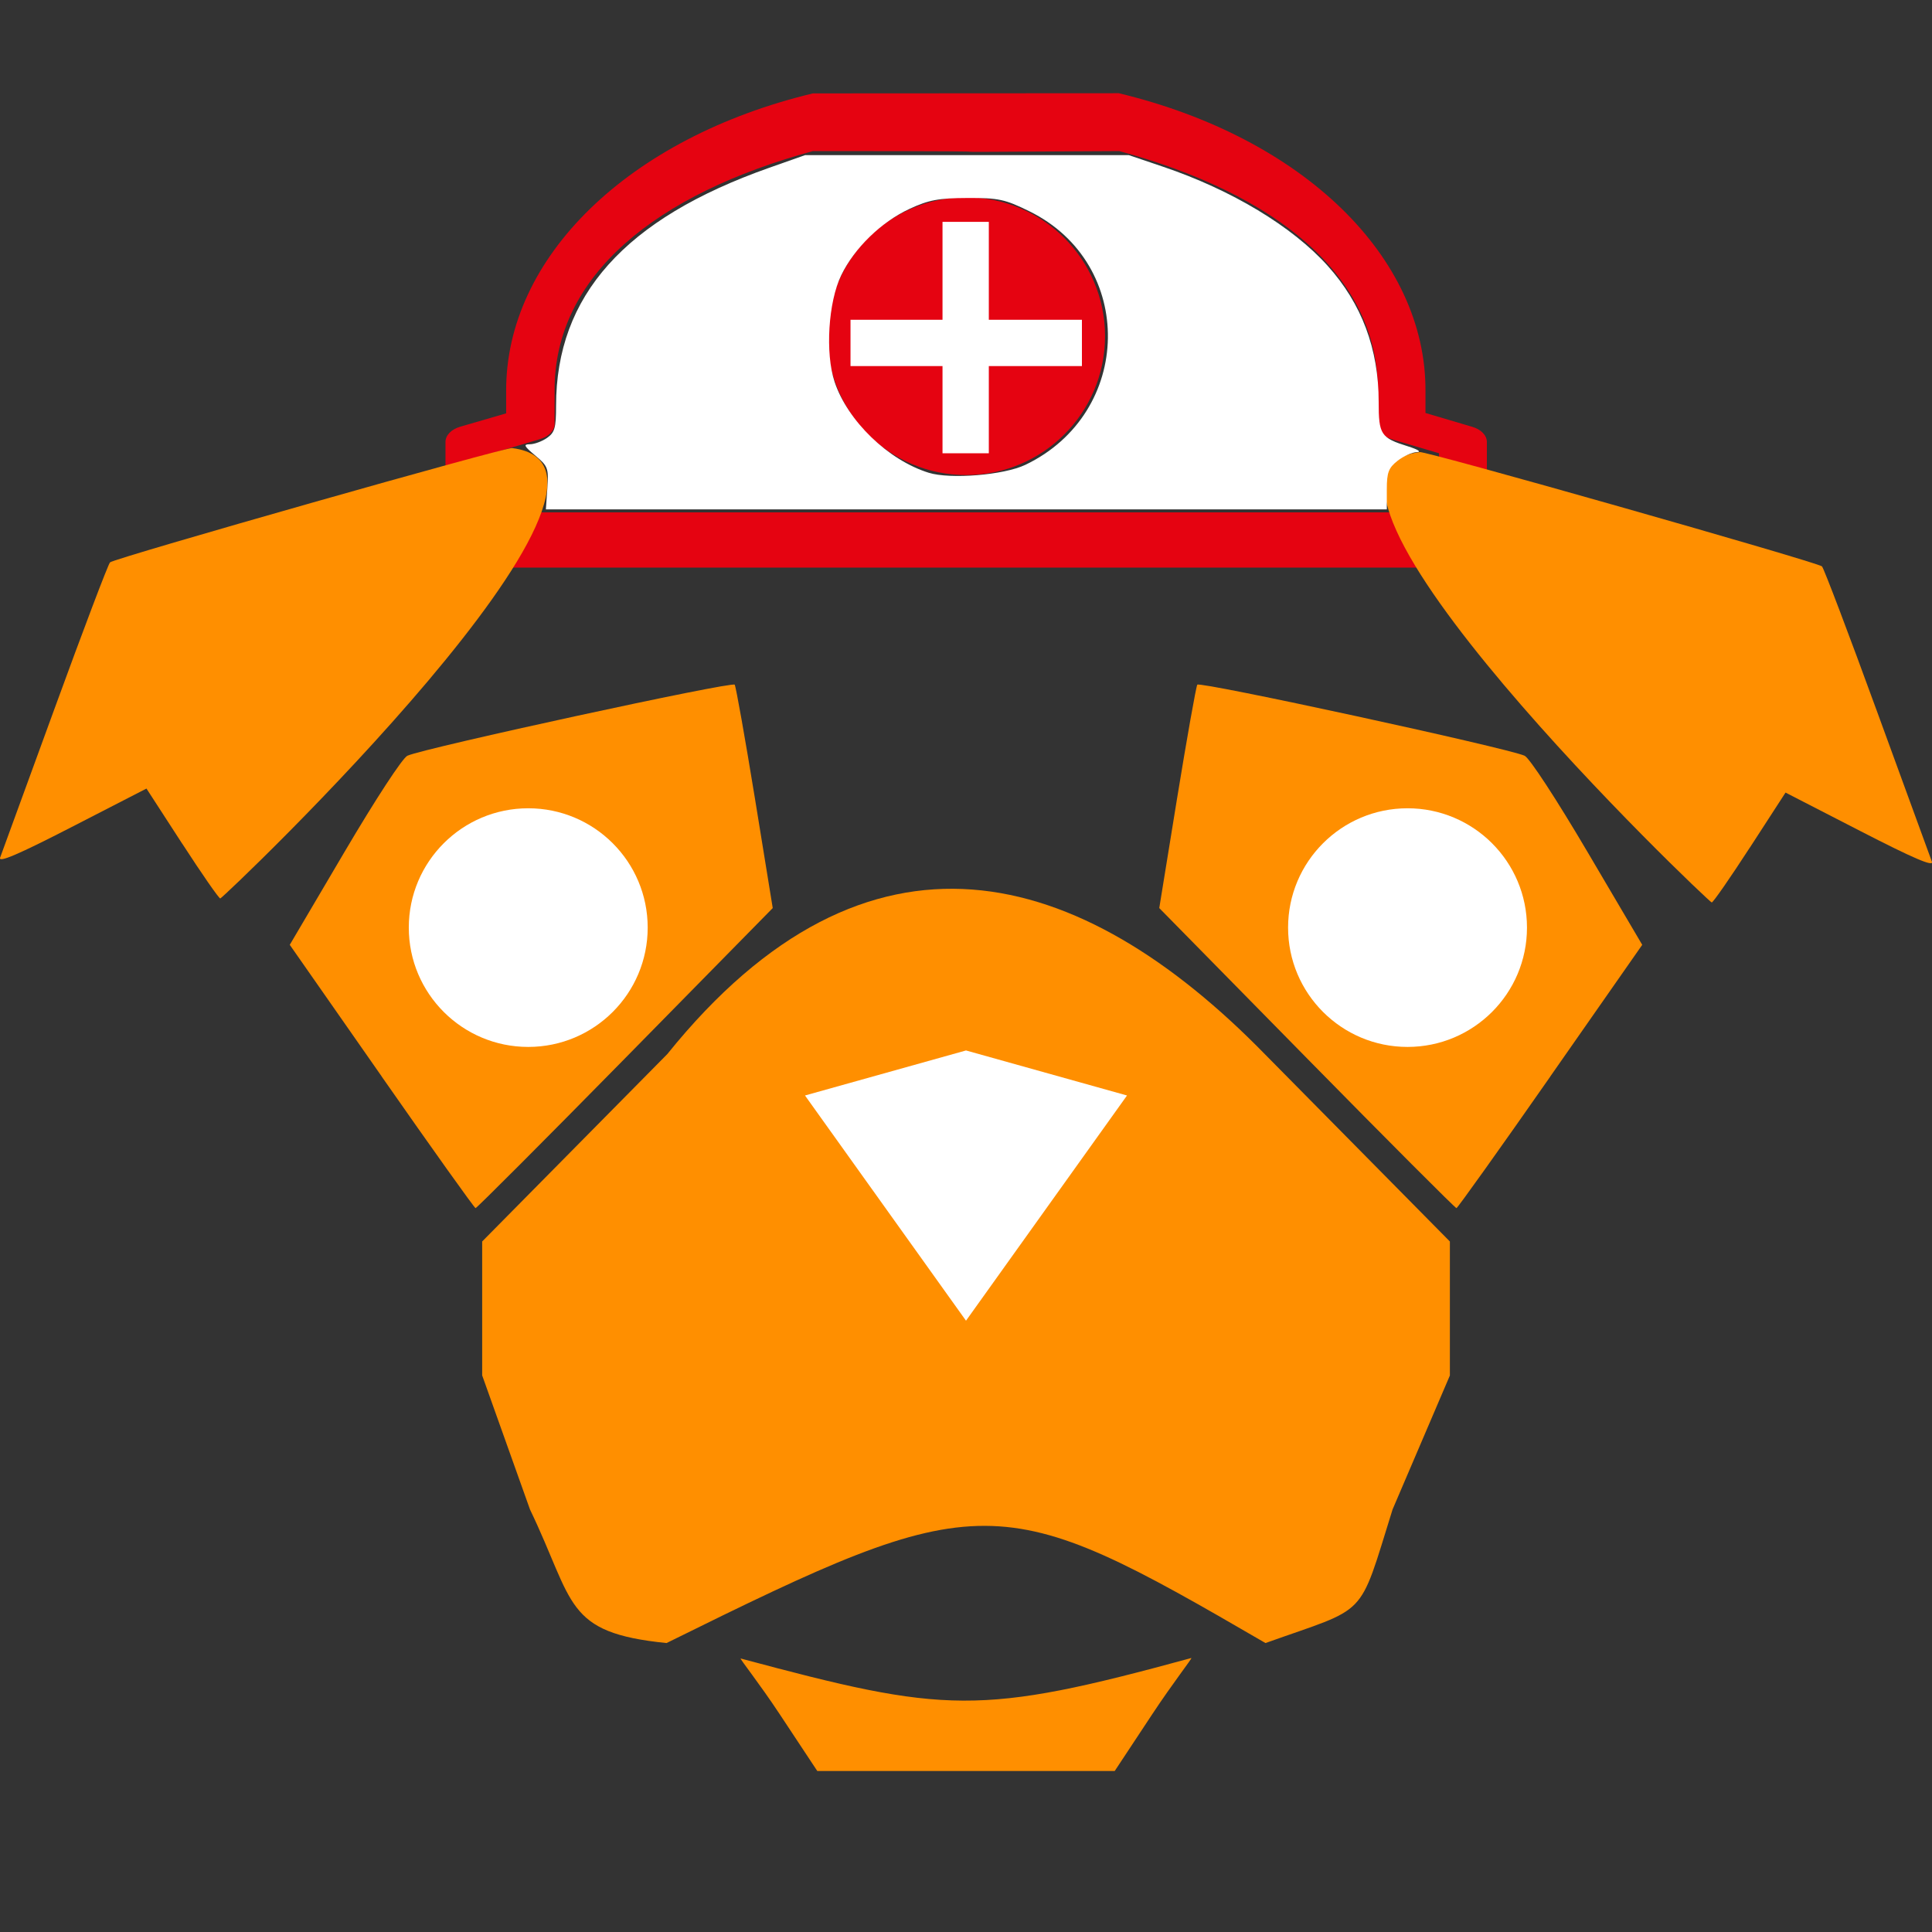
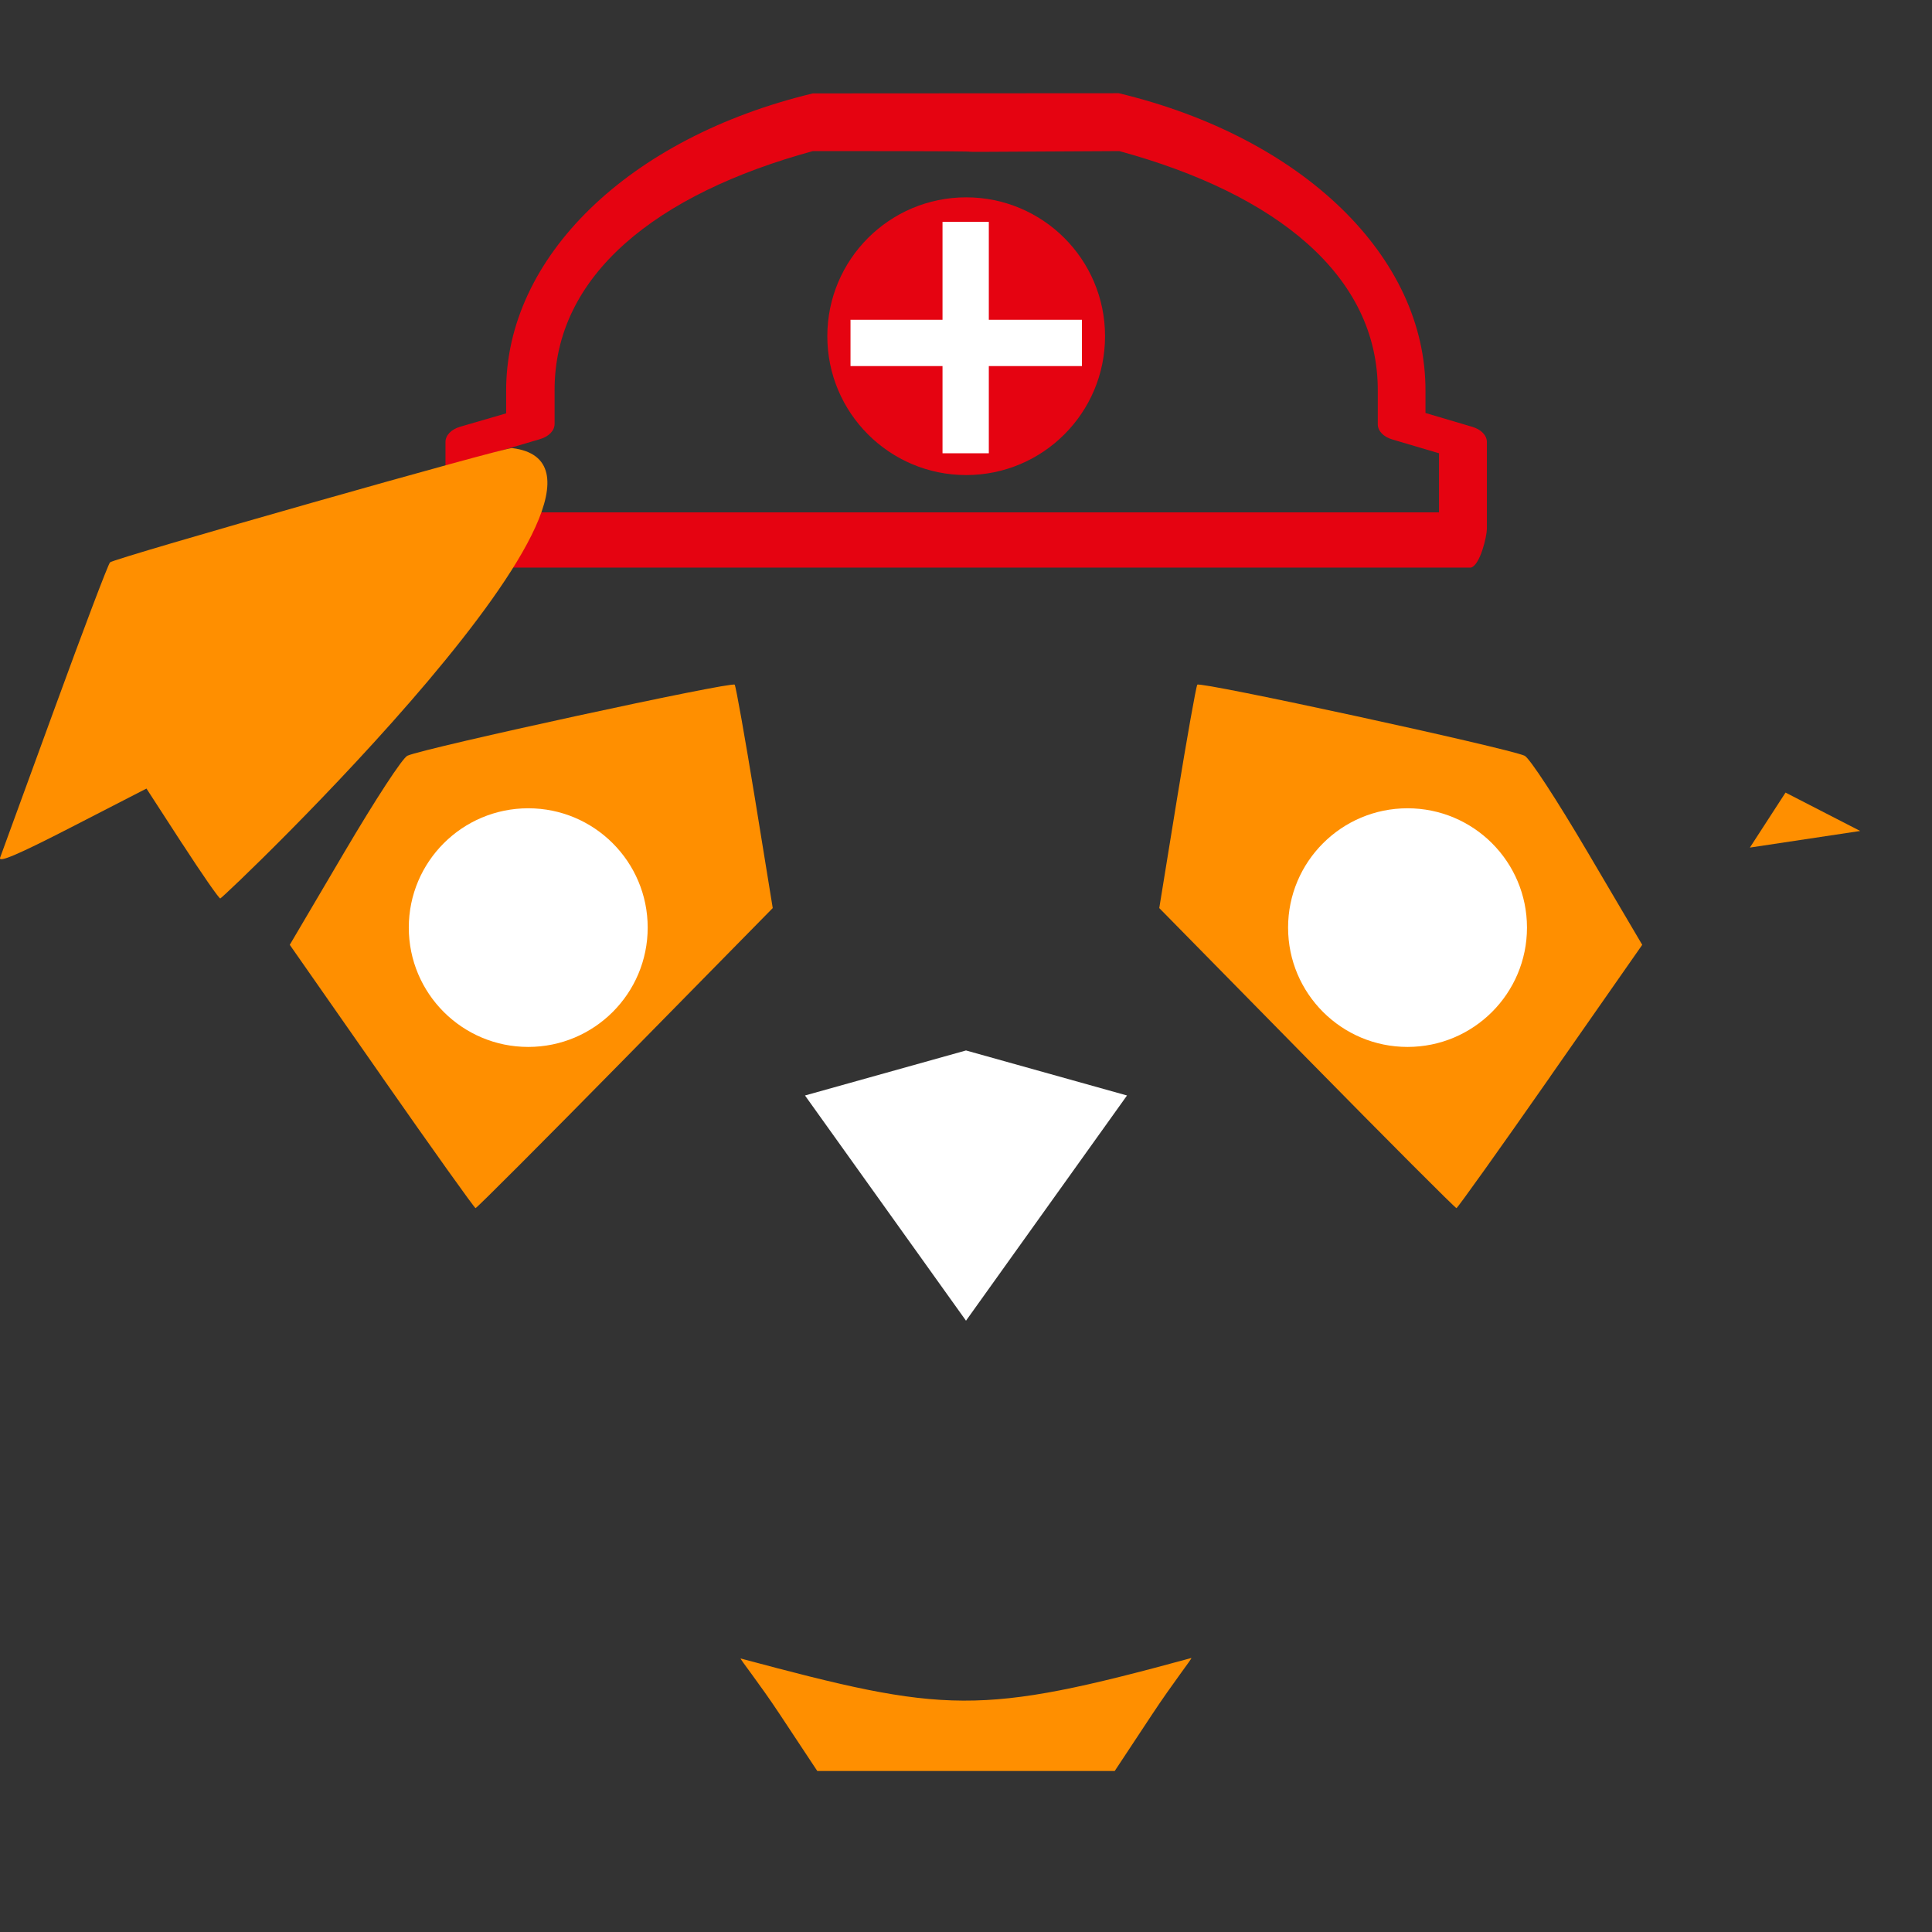
<svg xmlns="http://www.w3.org/2000/svg" id="svg243" version="1.1" viewBox="0 0 31.75 31.75" height="120" width="120">
  <rect x="0" y="0" width="31.75" height="31.75" fill="#333333" stroke="none" />
  <defs id="defs237" />
  <g transform="translate(0,-265.25)" id="layer1">
    <path id="path1555-4-1-1-8-3-1-2-3" d="m 12.813,293.42 c -0.34,-0.514 -0.654,-0.906 -0.642,-0.915 3.372,0.904 3.915,0.946 7.408,-0.008 0.012,0.009 -0.302,0.408 -0.642,0.922 l -0.618,0.935 h -2.444 -2.444 z" style="font-style:normal;font-variant:normal;font-weight:normal;font-stretch:normal;font-size:7.056px;line-height:1.25;font-family:'Arial Rounded MT Bold';-inkscape-font-specification:'Arial Rounded MT Bold, Normal';font-variant-ligatures:normal;font-variant-caps:normal;font-variant-numeric:normal;font-feature-settings:normal;text-align:start;letter-spacing:0px;word-spacing:0px;writing-mode:lr-tb;text-anchor:start;fill:#ff8f00;fill-opacity:1;stroke:none;stroke-width:0.265;stroke-miterlimit:4;stroke-dasharray:none;stroke-opacity:1" />
-     <path id="path1553-8-32-7-6-3-3-1-4" d="m 8.709,290.054 -0.785,-2.201 v -2.201 l 3.042,-3.079 c 3.306,-4.104 6.783,-3.108 9.82,5.1e-4 l 3.041,3.079 v 2.202 l -0.942,2.202 c -0.571,1.826 -0.38,1.584 -2.088,2.195 -4.394,-2.554 -4.621,-2.582 -9.843,0 -1.689,-0.171 -1.505,-0.657 -2.245,-2.197 z" style="font-style:normal;font-variant:normal;font-weight:normal;font-stretch:normal;font-size:7.056px;line-height:1.25;font-family:'Arial Rounded MT Bold';-inkscape-font-specification:'Arial Rounded MT Bold, Normal';font-variant-ligatures:normal;font-variant-caps:normal;font-variant-numeric:normal;font-feature-settings:normal;text-align:start;letter-spacing:0px;word-spacing:0px;writing-mode:lr-tb;text-anchor:start;fill:#ff8f00;fill-opacity:1;stroke:none;stroke-width:0.265;stroke-miterlimit:4;stroke-dasharray:none;stroke-opacity:1" />
    <path id="path1549-6-8-3-8-1-8-8-4" d="m 6.272,282.939 -1.51,-2.162 0.898,-1.524 c 0.515,-0.874 0.957,-1.55 1.036,-1.584 0.306,-0.133 5.342,-1.226 5.378,-1.167 0.021,0.035 0.17,0.875 0.332,1.867 l 0.293,1.804 -2.425,2.467 c -1.334,1.357 -2.44,2.465 -2.459,2.464 -0.018,-0.001 -0.714,-0.976 -1.544,-2.165 z" style="font-style:normal;font-variant:normal;font-weight:normal;font-stretch:normal;font-size:7.056px;line-height:1.25;font-family:'Arial Rounded MT Bold';-inkscape-font-specification:'Arial Rounded MT Bold, Normal';font-variant-ligatures:normal;font-variant-caps:normal;font-variant-numeric:normal;font-feature-settings:normal;text-align:start;letter-spacing:0px;word-spacing:0px;writing-mode:lr-tb;text-anchor:start;fill:#ff8f00;fill-opacity:1;stroke:none;stroke-width:0.265;stroke-miterlimit:4;stroke-dasharray:none;stroke-opacity:1" />
    <path id="path1543-1-4-7-8-8-9-6-2" d="m 23.86,282.366 c 0.405,-0.211 0.775,-0.589 0.995,-1.015 0.133,-0.258 0.16,-0.413 0.159,-0.929 -1.65e-4,-0.538 -0.024,-0.665 -0.181,-0.963 -0.216,-0.412 -0.591,-0.787 -1.008,-1.007 -0.255,-0.135 -0.408,-0.162 -0.918,-0.162 -0.51,0 -0.663,0.027 -0.917,0.162 -0.417,0.22 -0.791,0.595 -1.008,1.007 -0.157,0.299 -0.18,0.426 -0.181,0.963 -1.07e-4,0.703 0.123,1.03 0.567,1.502 0.455,0.485 0.929,0.67 1.641,0.64 0.386,-0.016 0.592,-0.064 0.85,-0.199 z" style="font-style:normal;font-variant:normal;font-weight:normal;font-stretch:normal;font-size:7.056px;line-height:1.25;font-family:'Arial Rounded MT Bold';-inkscape-font-specification:'Arial Rounded MT Bold, Normal';font-variant-ligatures:normal;font-variant-caps:normal;font-variant-numeric:normal;font-feature-settings:normal;text-align:start;letter-spacing:0px;word-spacing:0px;writing-mode:lr-tb;text-anchor:start;fill:#ffffff;fill-opacity:1;stroke:none;stroke-width:0.103;stroke-opacity:1" />
    <path id="rect1534-1-18-2-4-0-7-5-7" d="m 13.229,283.253 2.646,-0.74 2.646,0.74 -2.646,3.701 z" style="font-style:normal;font-variant:normal;font-weight:normal;font-stretch:normal;font-size:7.056px;line-height:1.25;font-family:'Arial Rounded MT Bold';-inkscape-font-specification:'Arial Rounded MT Bold, Normal';font-variant-ligatures:normal;font-variant-caps:normal;font-variant-numeric:normal;font-feature-settings:normal;text-align:start;letter-spacing:0px;word-spacing:0px;writing-mode:lr-tb;text-anchor:start;fill:#ffffff;fill-opacity:1;fill-rule:nonzero;stroke:none;stroke-width:2.117;stroke-miterlimit:4;stroke-dasharray:none;stroke-opacity:1" />
    <path id="path1549-0-9-2-8-9-2-4-4-5" d="m 25.478,282.939 1.51,-2.162 -0.898,-1.524 c -0.515,-0.874 -0.957,-1.55 -1.036,-1.584 -0.306,-0.133 -5.342,-1.226 -5.378,-1.167 -0.021,0.035 -0.17,0.875 -0.332,1.867 l -0.293,1.804 2.425,2.467 c 1.334,1.357 2.44,2.465 2.459,2.464 0.018,-0.001 0.714,-0.976 1.544,-2.165 z" style="font-style:normal;font-variant:normal;font-weight:normal;font-stretch:normal;font-size:7.056px;line-height:1.25;font-family:'Arial Rounded MT Bold';-inkscape-font-specification:'Arial Rounded MT Bold, Normal';font-variant-ligatures:normal;font-variant-caps:normal;font-variant-numeric:normal;font-feature-settings:normal;text-align:start;letter-spacing:0px;word-spacing:0px;writing-mode:lr-tb;text-anchor:start;fill:#ff8f00;fill-opacity:1;stroke:none;stroke-width:0.265;stroke-miterlimit:4;stroke-dasharray:none;stroke-opacity:1" />
    <ellipse cy="280.494" cx="8.681" id="path1572-17-1-7-1-0-7-3-7" style="font-style:normal;font-variant:normal;font-weight:normal;font-stretch:normal;font-size:7.056px;line-height:1.25;font-family:'Arial Rounded MT Bold';-inkscape-font-specification:'Arial Rounded MT Bold, Normal';font-variant-ligatures:normal;font-variant-caps:normal;font-variant-numeric:normal;font-feature-settings:normal;text-align:start;letter-spacing:0px;word-spacing:0px;writing-mode:lr-tb;text-anchor:start;fill:#ffffff;fill-opacity:1;fill-rule:nonzero;stroke:none;stroke-width:2.117;stroke-miterlimit:4;stroke-dasharray:none;stroke-opacity:1" rx="1.963" ry="1.961" />
    <ellipse cy="280.494" cx="23.131" id="path1572-1-6-8-2-9-2-1-1-1" style="font-style:normal;font-variant:normal;font-weight:normal;font-stretch:normal;font-size:7.056px;line-height:1.25;font-family:'Arial Rounded MT Bold';-inkscape-font-specification:'Arial Rounded MT Bold, Normal';font-variant-ligatures:normal;font-variant-caps:normal;font-variant-numeric:normal;font-feature-settings:normal;text-align:start;letter-spacing:0px;word-spacing:0px;writing-mode:lr-tb;text-anchor:start;fill:#ffffff;fill-opacity:1;fill-rule:nonzero;stroke:none;stroke-width:2.117;stroke-miterlimit:4;stroke-dasharray:none;stroke-opacity:1" rx="1.963" ry="1.961" />
    <path id="path2" d="m 13.358,266.785 c -3.027,0.727 -5.05,2.693 -5.04,4.896 v 0.362 l -0.756,0.22 c -0.147,0.043 -0.241,0.141 -0.241,0.25 v 1.428 c 0,0.118 0.111,0.599 0.265,0.637 H 24.171 c 0.154,-0.037 0.264,-0.518 0.264,-0.637 v -1.428 c -5.7e-4,-0.11 -0.098,-0.209 -0.245,-0.25 l -0.764,-0.226 v -0.359 c 0.011,-2.203 -2.013,-4.169 -5.04,-4.896 l -5.028,0.003 z m 7e-6,0.948 c 5.036,0 0.161,0.028 5.036,0 2.574,0.702 4.259,2.043 4.248,3.946 v 0.544 c 0,0.109 0.095,0.208 0.242,0.25 l 0.764,0.226 v 0.971 H 8.109 v -0.977 l 0.764,-0.226 c 0.147,-0.042 0.241,-0.141 0.241,-0.25 v -0.544 c -0.009,-1.9 1.675,-3.238 4.244,-3.94 z" style="fill:#f0000f;fill-opacity:0.941;fill-rule:nonzero;stroke:none;stroke-width:0.353" />
    <circle r="2.282" cy="270.775" cx="15.878" id="path1081" style="opacity:1;vector-effect:none;fill:#f0000f;fill-opacity:0.941;fill-rule:evenodd;stroke:none;stroke-width:0.529;stroke-linecap:butt;stroke-linejoin:round;stroke-miterlimit:4;stroke-dasharray:none;stroke-dashoffset:0;stroke-opacity:1" />
    <rect y="268.896" x="15.489" height="3.803" width="0.761" id="rect1083" style="opacity:1;vector-effect:none;fill:#ffffff;fill-opacity:1;fill-rule:evenodd;stroke:none;stroke-width:0.529;stroke-linecap:butt;stroke-linejoin:round;stroke-miterlimit:4;stroke-dasharray:none;stroke-dashoffset:0;stroke-opacity:1" />
    <rect transform="rotate(90)" y="-17.78" x="270.505" height="3.803" width="0.761" id="rect1083-4" style="opacity:1;vector-effect:none;fill:#ffffff;fill-opacity:1;fill-rule:evenodd;stroke:none;stroke-width:0.529;stroke-linecap:butt;stroke-linejoin:round;stroke-miterlimit:4;stroke-dasharray:none;stroke-dashoffset:0;stroke-opacity:1" />
    <path id="path1541-2-3-8-1-7-4-0-9" d="m 2.993,279.113 -0.586,-0.904 -1.227,0.631 c -0.876,0.451 -1.213,0.595 -1.178,0.504 0.026,-0.07 0.43,-1.175 0.897,-2.456 0.467,-1.281 0.876,-2.359 0.909,-2.396 0.06,-0.066 6.568,-1.916 6.61,-1.878 2.665,0.332 -4.749,7.398 -4.798,7.401 -0.022,0.001 -0.304,-0.405 -0.626,-0.902 z" style="font-style:normal;font-variant:normal;font-weight:normal;font-stretch:normal;font-size:7.056px;line-height:1.25;font-family:'Arial Rounded MT Bold';-inkscape-font-specification:'Arial Rounded MT Bold, Normal';font-variant-ligatures:normal;font-variant-caps:normal;font-variant-numeric:normal;font-feature-settings:normal;text-align:start;letter-spacing:0px;word-spacing:0px;writing-mode:lr-tb;text-anchor:start;fill:#ff8f00;fill-opacity:1;stroke:none;stroke-width:0.265;stroke-miterlimit:4;stroke-dasharray:none;stroke-opacity:1" />
-     <path id="path1541-1-5-3-3-8-8-0-1-1" d="m 28.757,279.179 0.586,-0.904 1.227,0.631 c 0.876,0.451 1.213,0.595 1.178,0.504 -0.026,-0.07 -0.43,-1.175 -0.897,-2.456 -0.467,-1.281 -0.876,-2.359 -0.909,-2.396 -0.06,-0.066 -6.568,-1.916 -6.61,-1.878 -2.665,0.332 4.749,7.398 4.798,7.401 0.022,0.001 0.304,-0.405 0.626,-0.902 z" style="font-style:normal;font-variant:normal;font-weight:normal;font-stretch:normal;font-size:7.056px;line-height:1.25;font-family:'Arial Rounded MT Bold';-inkscape-font-specification:'Arial Rounded MT Bold, Normal';font-variant-ligatures:normal;font-variant-caps:normal;font-variant-numeric:normal;font-feature-settings:normal;text-align:start;letter-spacing:0px;word-spacing:0px;writing-mode:lr-tb;text-anchor:start;fill:#ff8f00;fill-opacity:1;stroke:none;stroke-width:0.265;stroke-miterlimit:4;stroke-dasharray:none;stroke-opacity:1" />
-     <path transform="matrix(0.265,0,0,0.265,0,265.25)" id="path506" d="m 33.944,30.271 c 0.085,-1.235 0.037,-1.365 -0.748,-2.02 -0.703,-0.587 -0.758,-0.701 -0.337,-0.701 0.276,0 0.755,-0.177 1.064,-0.393 0.479,-0.336 0.561,-0.626 0.561,-1.986 0,-6.842 4.265,-11.607 13.215,-14.765 l 2.23,-0.787 h 10.034 10.034 l 2.131,0.721 c 4.251,1.439 8.01,3.701 10.201,6.138 2.117,2.355 3.168,5.154 3.168,8.441 0,2.039 0.129,2.234 1.823,2.763 0.615,0.192 0.851,0.345 0.547,0.355 -0.294,0.009 -0.834,0.252 -1.2,0.54 -0.558,0.439 -0.665,0.724 -0.665,1.768 v 1.244 l -26.075,1.57e-4 -26.075,1.57e-4 z m 29.637,-1.442 c 6.714,-3.211 6.865,-12.474 0.255,-15.727 -1.516,-0.746 -1.911,-0.831 -3.841,-0.824 -1.784,0.006 -2.397,0.121 -3.59,0.674 -1.756,0.814 -3.418,2.429 -4.237,4.117 -0.804,1.657 -1.001,4.84 -0.41,6.614 0.807,2.421 3.323,4.851 5.833,5.634 1.338,0.417 4.662,0.146 5.989,-0.488 z" style="opacity:1;vector-effect:none;fill:#ffffff;fill-opacity:1;fill-rule:evenodd;stroke:none;stroke-width:2;stroke-linecap:butt;stroke-linejoin:round;stroke-miterlimit:4;stroke-dasharray:none;stroke-dashoffset:0;stroke-opacity:1" />
+     <path id="path1541-1-5-3-3-8-8-0-1-1" d="m 28.757,279.179 0.586,-0.904 1.227,0.631 z" style="font-style:normal;font-variant:normal;font-weight:normal;font-stretch:normal;font-size:7.056px;line-height:1.25;font-family:'Arial Rounded MT Bold';-inkscape-font-specification:'Arial Rounded MT Bold, Normal';font-variant-ligatures:normal;font-variant-caps:normal;font-variant-numeric:normal;font-feature-settings:normal;text-align:start;letter-spacing:0px;word-spacing:0px;writing-mode:lr-tb;text-anchor:start;fill:#ff8f00;fill-opacity:1;stroke:none;stroke-width:0.265;stroke-miterlimit:4;stroke-dasharray:none;stroke-opacity:1" />
  </g>
</svg>